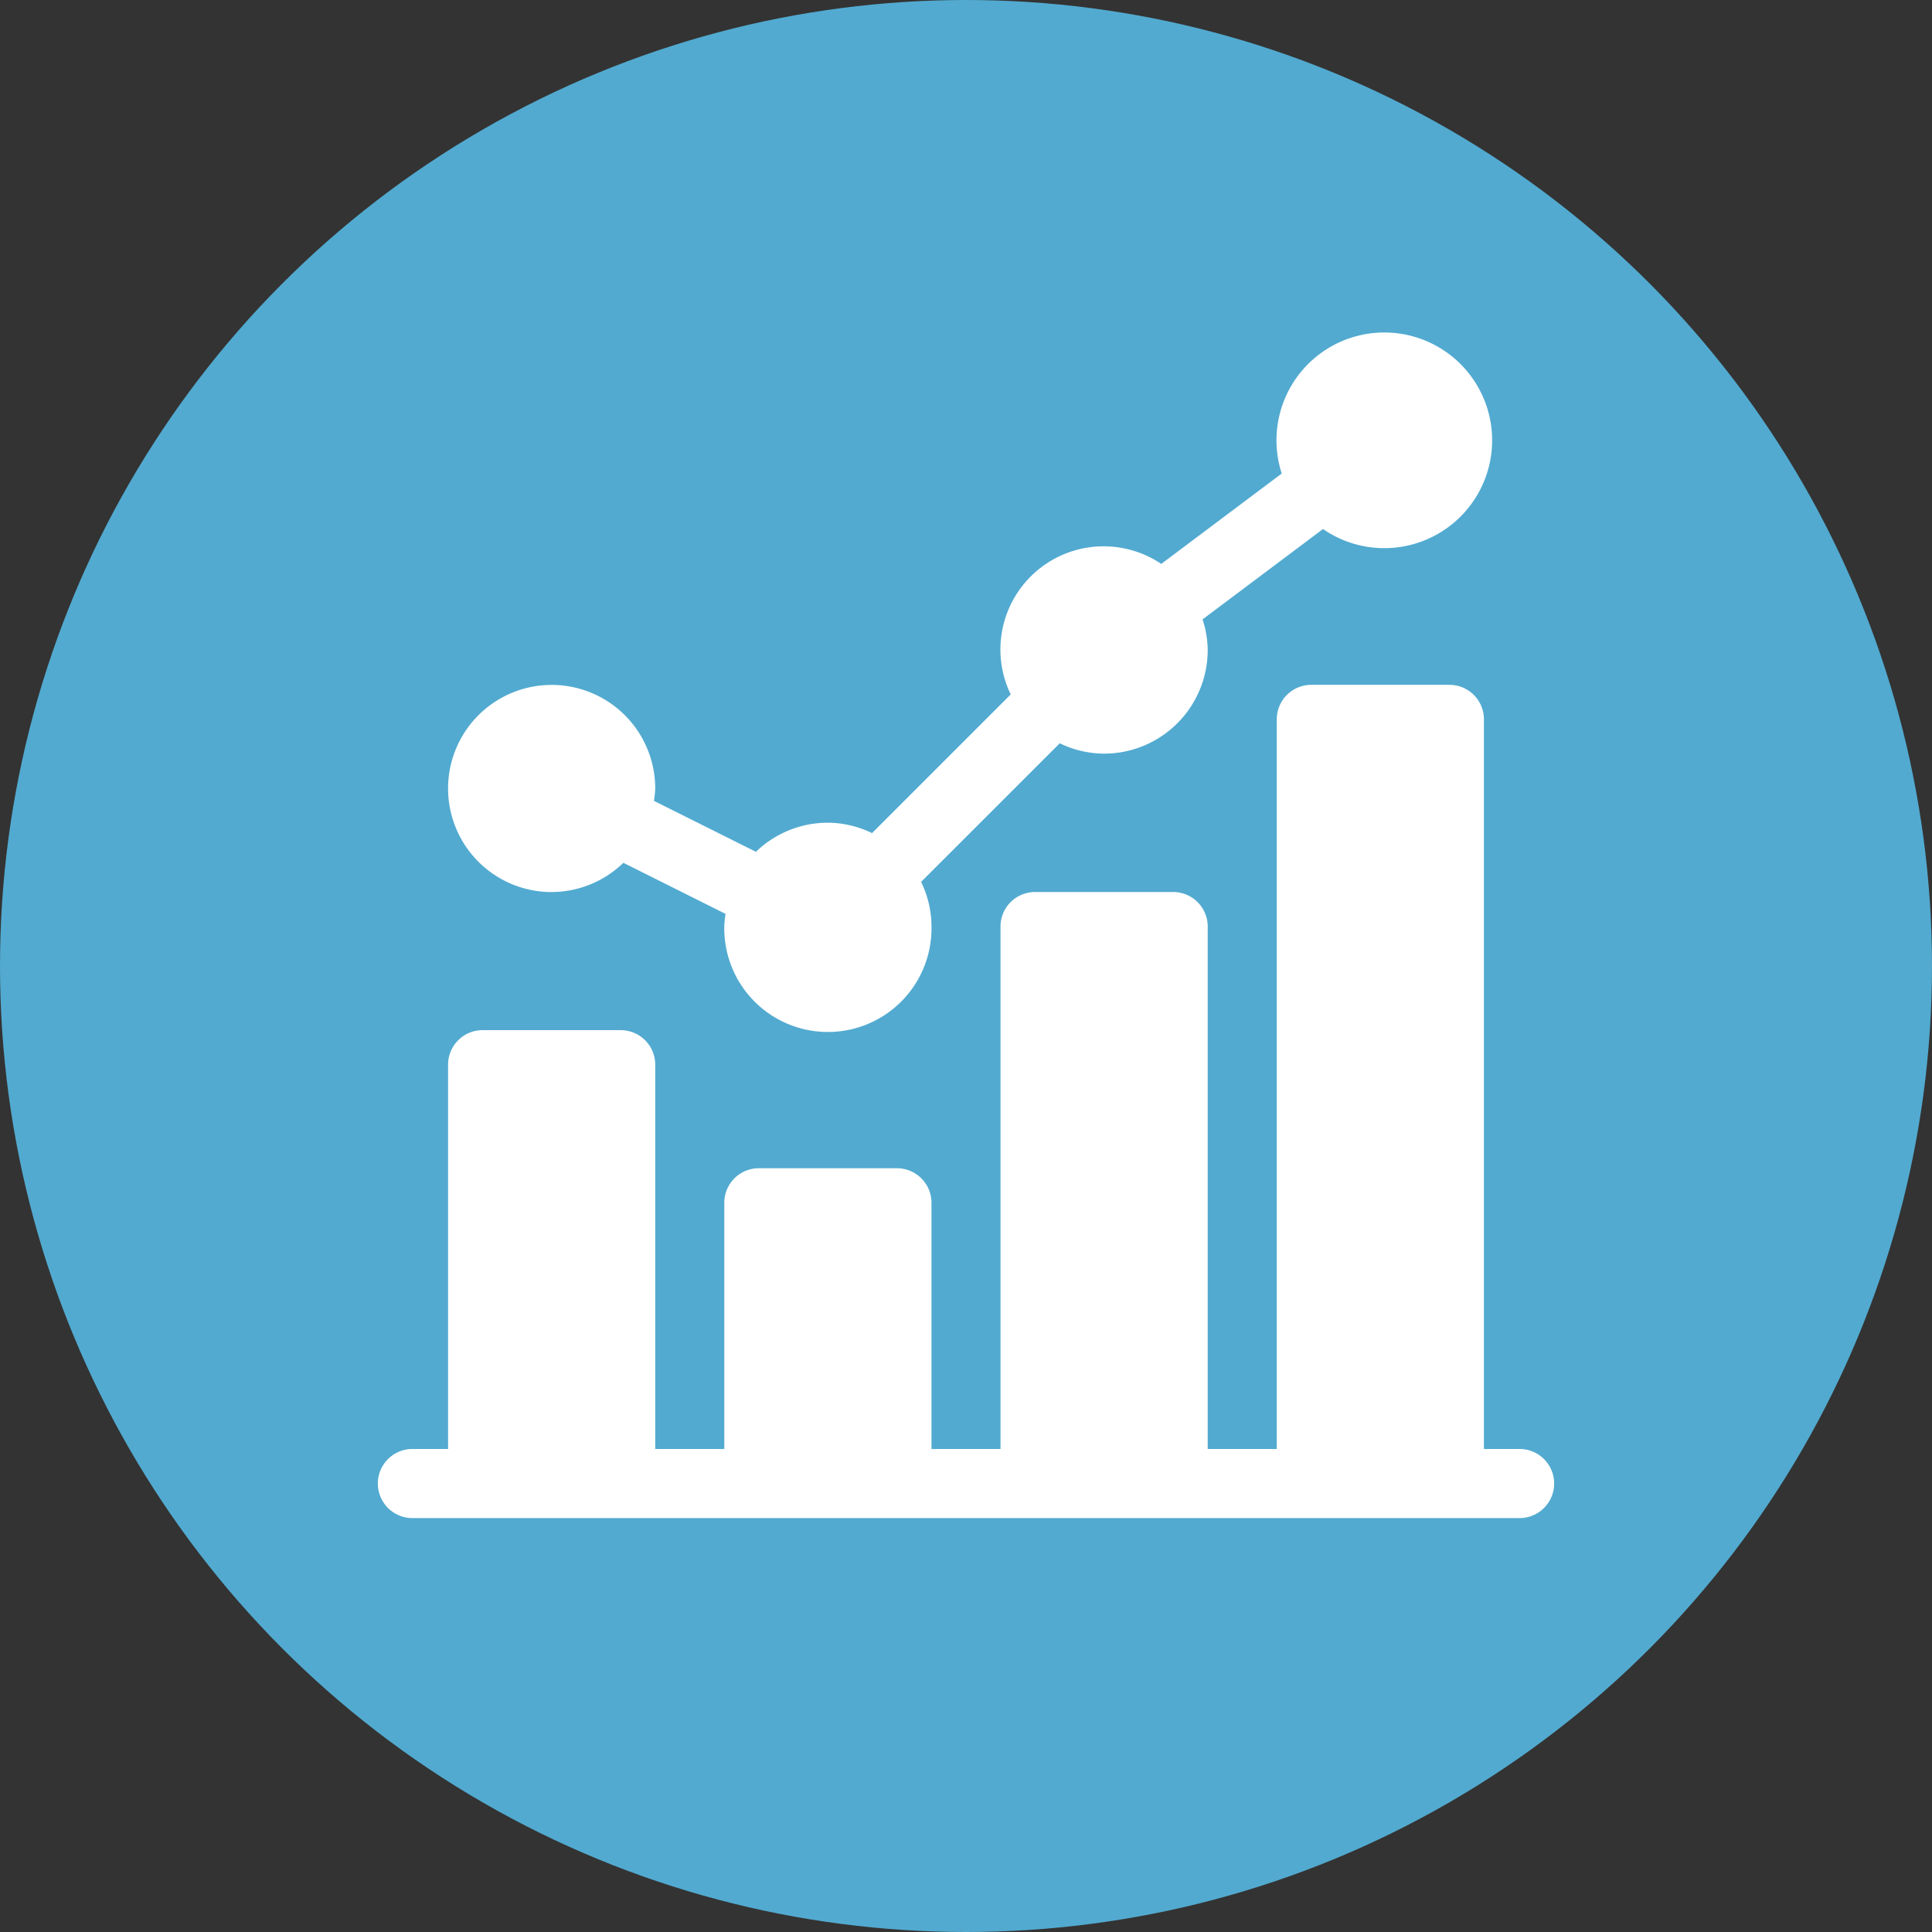
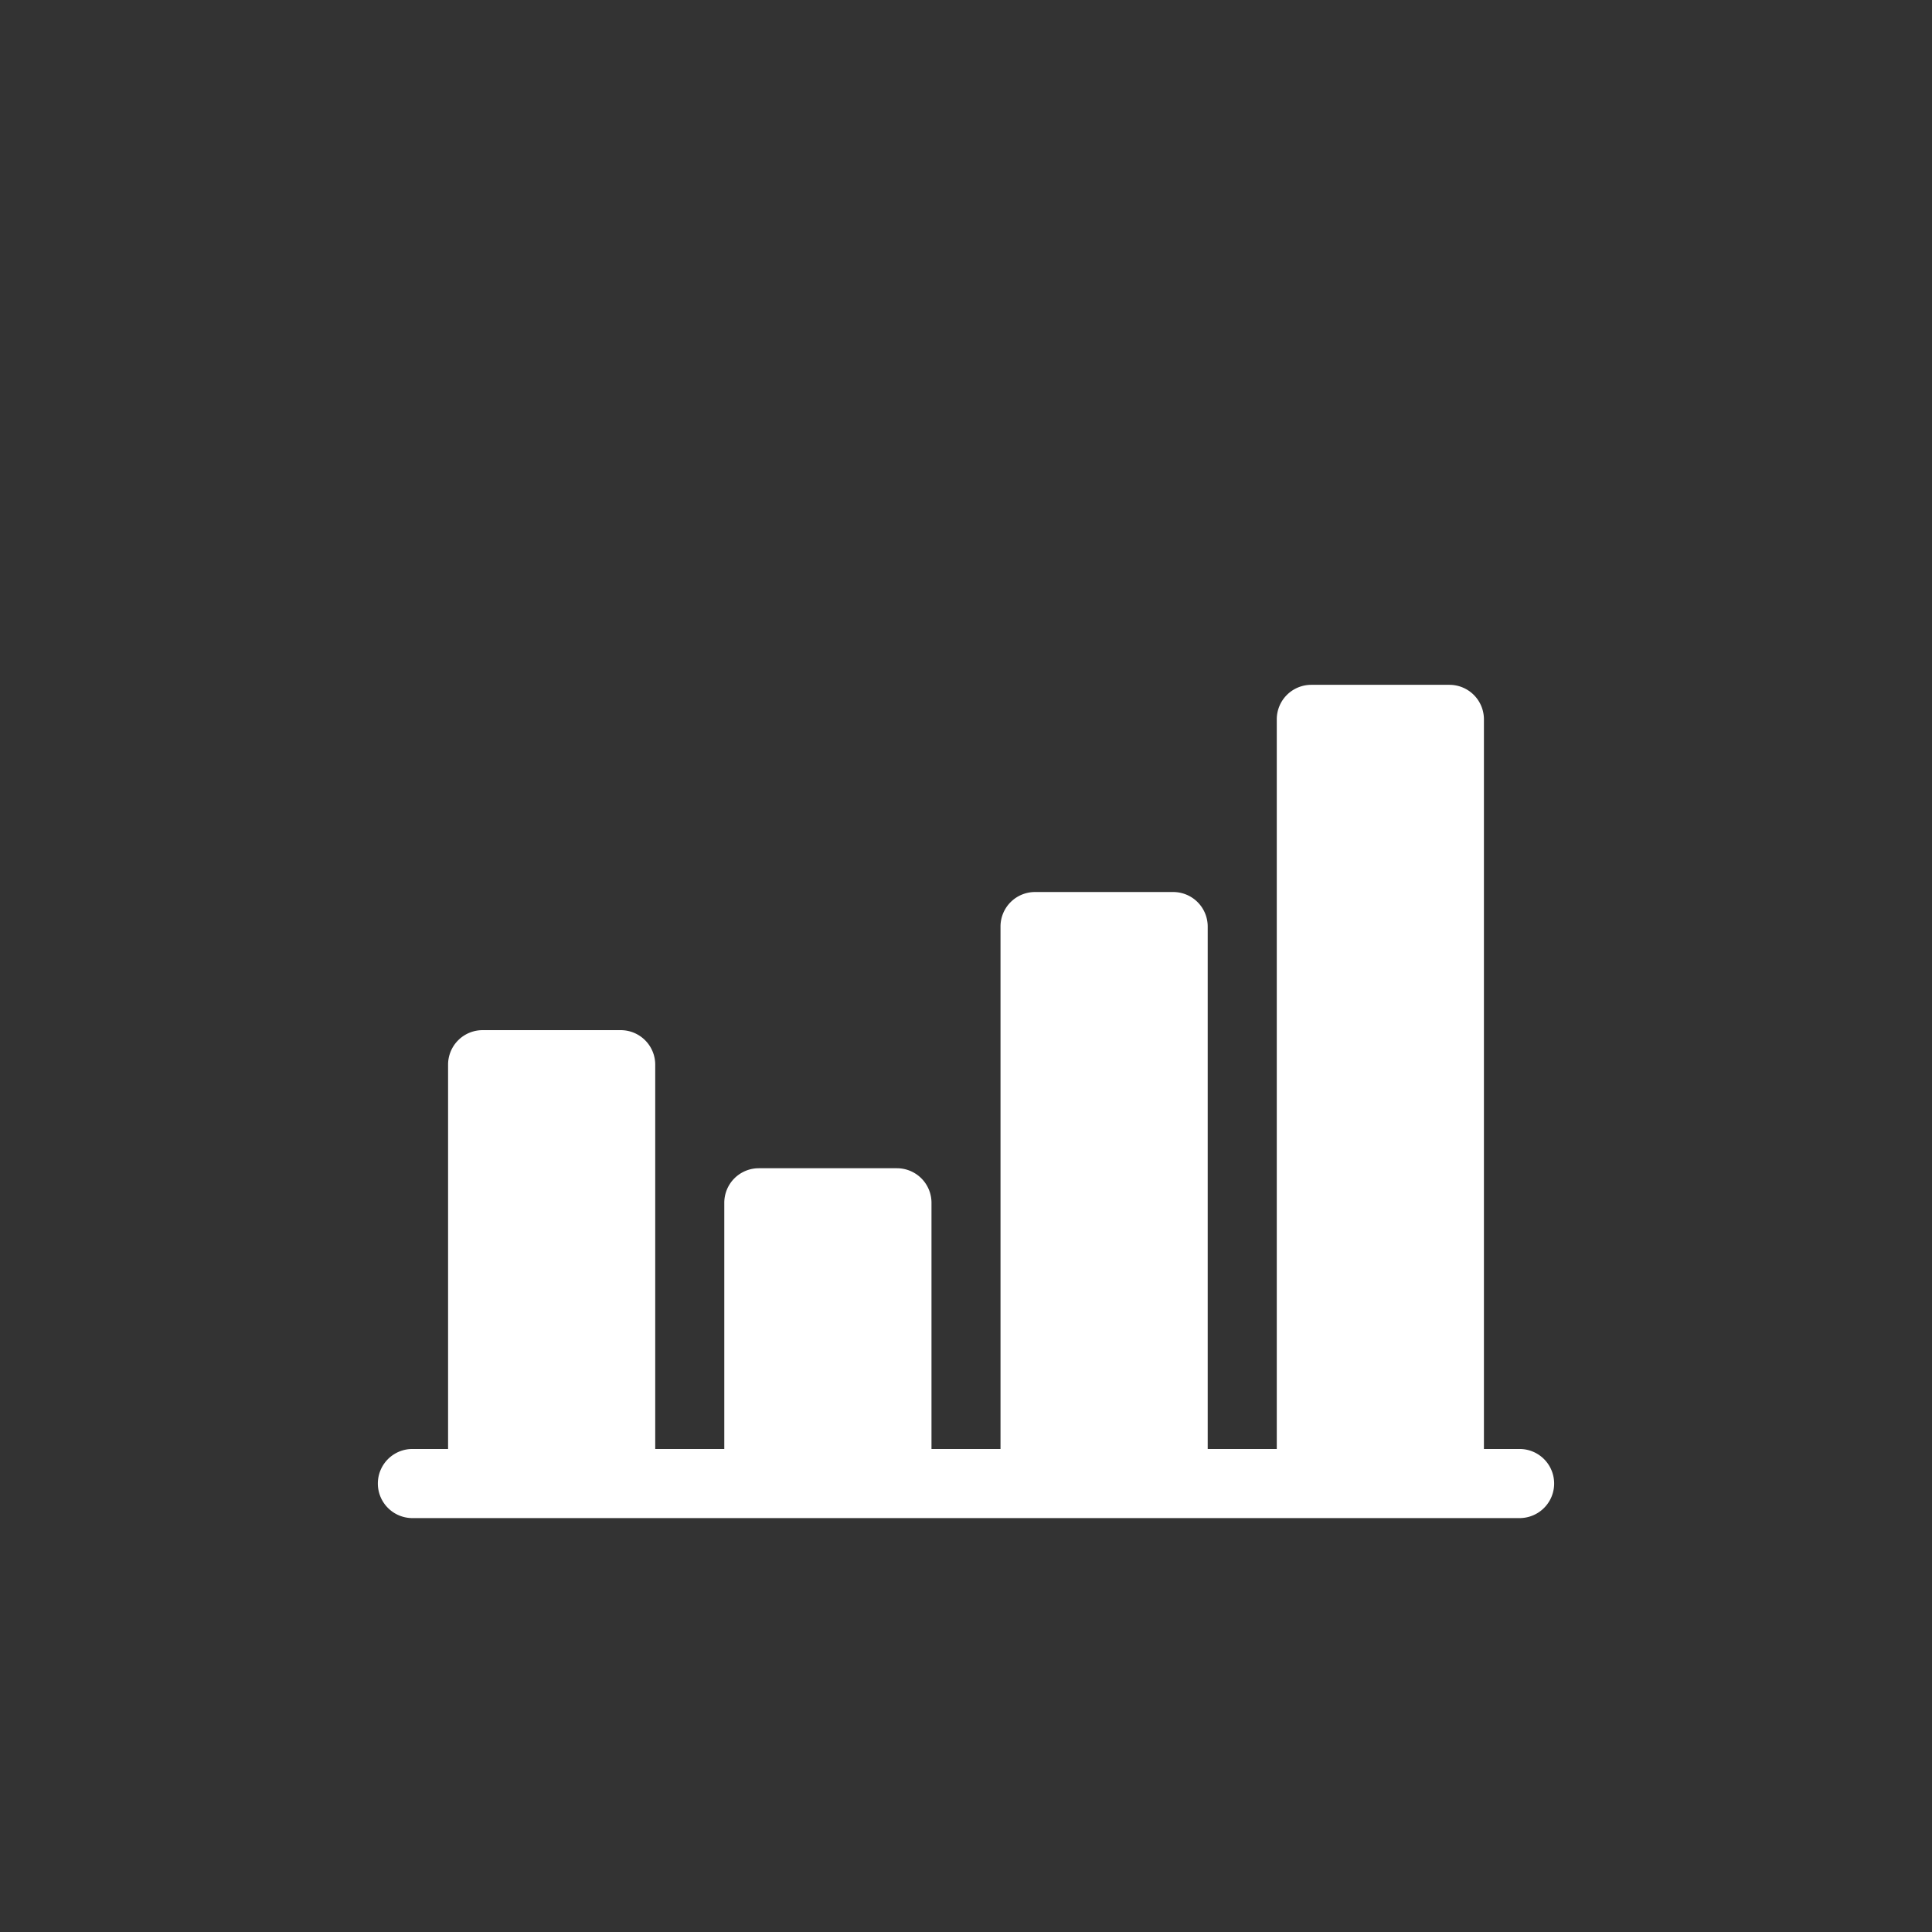
<svg xmlns="http://www.w3.org/2000/svg" viewBox="0 0 468 468">
  <rect x="0" y="0" width="468" height="468" fill="#333333" stroke="none" />
-   <circle cx="234" cy="234" fill="#52aad0" r="234" />
  <g fill="#fff">
-     <path d="m133.63 216.08a25 25 0 0 0 17.37-7.08l24.76 12.38a23.54 23.54 0 0 0 -.31 3 25.1 25.1 0 1 0 50.19 0 24.74 24.74 0 0 0 -2.52-10.75l33.59-33.58a24.87 24.87 0 0 0 10.75 2.51 25.12 25.12 0 0 0 25.09-25.09 24.68 24.68 0 0 0 -1.25-7.43l29.18-21.89a26.12 26.12 0 1 0 -10-13.44l-29.18 21.89a25 25 0 0 0 -36.47 31.62l-33.59 33.59a24.74 24.74 0 0 0 -10.75-2.52 25 25 0 0 0 -17.37 7.05l-24.71-12.34a23.54 23.54 0 0 0 .31-3 25.09 25.09 0 1 0 -25.09 25.09z" />
    <path d="m368.39 351h-8.93v-176.74a8.36 8.36 0 0 0 -8.36-8.37h-33.46a8.36 8.36 0 0 0 -8.36 8.37v176.74h-16.73v-126.56a8.36 8.36 0 0 0 -8.36-8.36h-33.46a8.36 8.36 0 0 0 -8.37 8.36v126.56h-16.72v-59.64a8.37 8.37 0 0 0 -8.37-8.37h-33.46a8.36 8.36 0 0 0 -8.36 8.37v59.64h-16.73v-93.1a8.36 8.36 0 0 0 -8.36-8.36h-33.46a8.36 8.36 0 0 0 -8.36 8.36v93.1h-8.93a8.37 8.37 0 0 0 0 16.73h268.78a8.37 8.37 0 0 0 0-16.73z" />
  </g>
</svg>